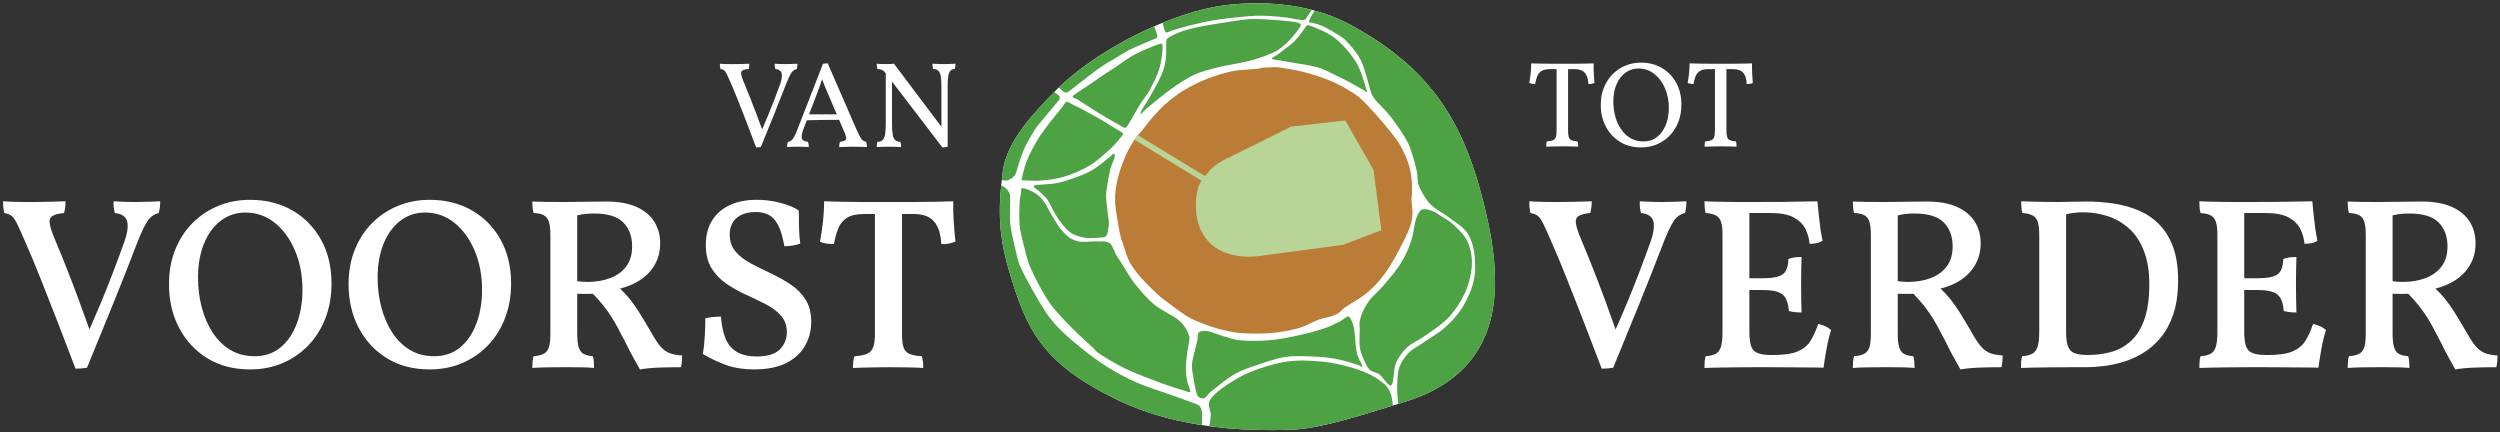
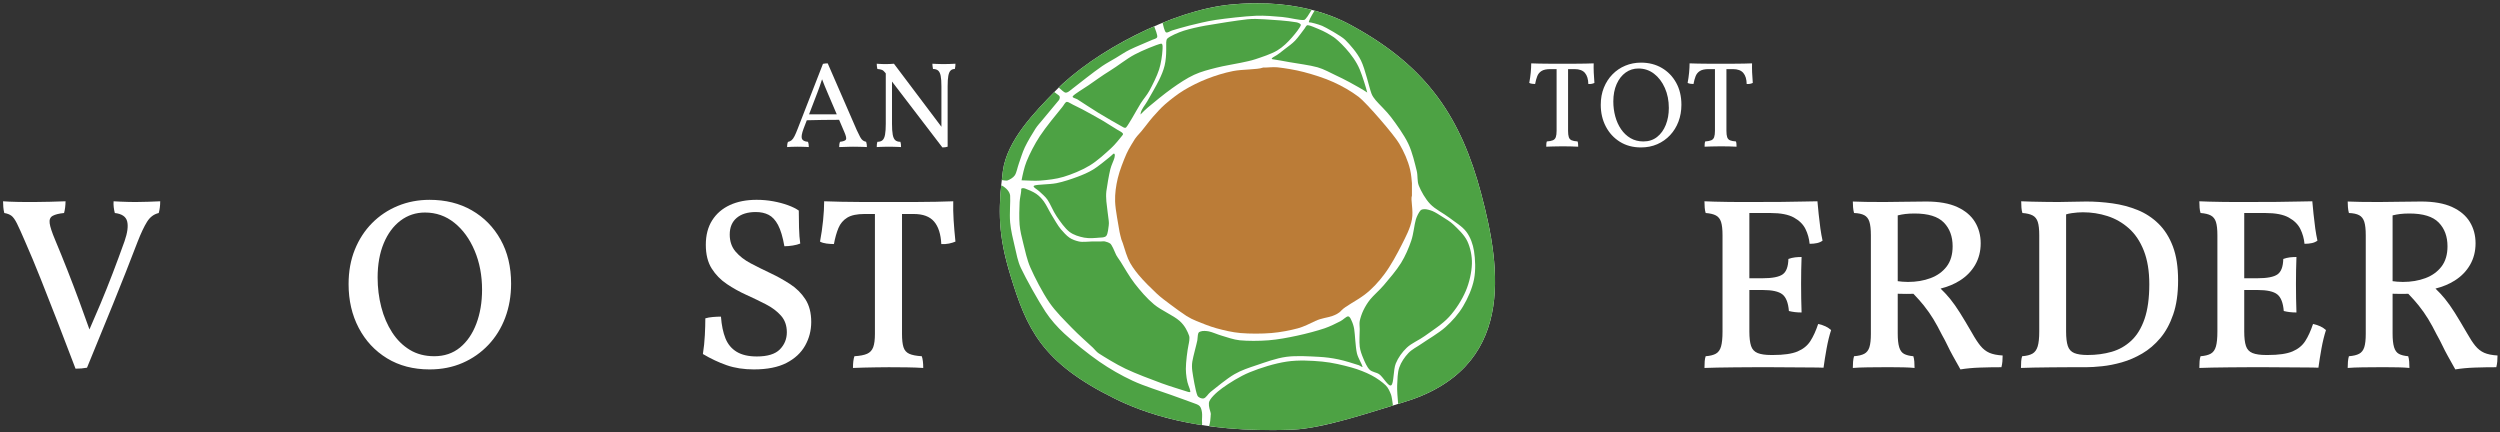
<svg xmlns="http://www.w3.org/2000/svg" width="100%" height="100%" viewBox="0 0 451 78" version="1.1" xml:space="preserve" style="fill-rule:evenodd;clip-rule:evenodd;stroke-linejoin:round;stroke-miterlimit:2;">
  <rect x="0" y="0" width="451" height="78" fill="#333333" stroke="none" />
  <g id="logo_vvtv_wit">
    <g>
      <path d="M201.121,71.914c-13.242,-6.516 -15.903,-12.608 -18.863,-22.309c-2.132,-6.988 -2.284,-11.492 -1.349,-18.705c0.723,-5.577 5.765,-10.676 9.412,-14.432c7.052,-7.263 21.233,-14.607 31.605,-15.634c13.338,-1.32 20.685,3.085 22.578,4.141c12.974,7.238 19.049,16.217 22.712,29.999c3.623,13.63 6.251,31.57 -14.239,37.661c-5.287,1.571 -14.113,4.645 -19.78,4.873c-17.461,0.7 -27.314,-3.251 -32.076,-5.594Z" style="fill:#fff;" />
      <path d="M218.12,76.872c0.184,-0.557 0.273,-1.339 0.273,-1.675c-0,-0.482 0.09,-0.38 -0.011,-0.799c-0.096,-0.397 -0.348,-1.019 -0.295,-1.712c0.054,-0.71 1.371,-1.923 2.395,-2.663c1.272,-0.919 3.18,-2.13 4.938,-2.853c1.944,-0.799 4.54,-1.617 6.724,-1.94c2.104,-0.312 4.438,-0.178 6.382,-0c1.788,0.163 3.798,0.653 5.28,1.065c1.244,0.346 2.576,0.869 3.608,1.407c0.935,0.489 1.995,1.243 2.584,1.827c0.455,0.451 0.747,1.147 0.949,1.673c0.122,0.317 0.258,1.3 0.345,1.951c-5.336,1.639 -12.995,4.15 -18.095,4.354c-5.848,0.235 -10.842,-0.052 -15.077,-0.635Zm-37.505,-43.423l0.171,0.052c0.301,0.145 0.747,0.501 0.987,0.799c0.228,0.283 0.428,0.627 0.456,0.989c0.076,0.971 -0.139,3.298 0,4.832c0.134,1.479 0.513,3.005 0.836,4.375c0.306,1.297 0.533,2.638 1.101,3.842c0.925,1.96 3.141,5.941 4.445,7.913c0.952,1.44 2.116,2.746 3.381,3.919c1.614,1.496 4.248,3.639 6.306,5.06c1.91,1.318 3.936,2.483 6.039,3.462c2.14,0.995 4.983,1.845 6.8,2.51c1.365,0.501 3.223,1.142 4.103,1.484c0.406,0.158 0.911,0.286 1.177,0.571c0.266,0.285 0.355,0.741 0.418,1.141c0.07,0.444 0,1.16 0,1.522c0,0.19 0.06,0.573 0,0.69l-0.023,0.078c-7.671,-1.184 -12.691,-3.298 -15.691,-4.775c-13.242,-6.515 -15.904,-12.607 -18.863,-22.308c-1.87,-6.129 -2.217,-10.347 -1.643,-16.156Zm56.534,-31.529c3.952,1.075 6.378,2.51 7.355,3.055c12.974,7.238 19.048,16.217 22.712,29.999c3.622,13.63 6.251,31.569 -14.24,37.66l-0.753,0.232c-0.093,-1.019 -0.215,-2.642 -0.174,-3.337c0.063,-1.066 0.044,-2.264 0.38,-3.234c0.333,-0.964 0.968,-1.877 1.633,-2.587c0.659,-0.703 1.567,-1.121 2.355,-1.674c1.121,-0.786 3.115,-1.915 4.369,-3.043c1.209,-1.089 2.319,-2.331 3.153,-3.729c0.854,-1.433 1.646,-3.208 1.975,-4.869c0.329,-1.662 0.228,-3.671 0,-5.098c-0.196,-1.226 -0.63,-2.465 -1.368,-3.462c-0.74,-1.002 -2.021,-1.737 -3.076,-2.549c-1.089,-0.837 -2.539,-1.509 -3.457,-2.473c-0.895,-0.939 -1.646,-2.314 -2.052,-3.31c-0.338,-0.83 -0.161,-1.793 -0.379,-2.663c-0.317,-1.261 -0.782,-3.362 -1.52,-4.907c-0.772,-1.617 -2.133,-3.485 -3.115,-4.794c-0.825,-1.101 -2.184,-2.348 -2.773,-3.057c-0.302,-0.364 -0.595,-0.755 -0.76,-1.199c-0.443,-1.196 -1.108,-4.361 -1.899,-5.977c-0.687,-1.404 -1.969,-2.849 -2.849,-3.724c-0.679,-0.675 -3.533,-2.262 -4.14,-2.516c-0.653,-0.272 -2.113,-0.675 -2.34,-0.639c-0.296,0.047 0.411,-1.206 0.963,-2.105Zm8.648,64.215c-0.057,-0.354 -0.809,-1.566 -1.001,-2.371c-0.278,-1.17 -0.343,-3.427 -0.501,-4.402c-0.08,-0.499 -0.259,-1.069 -0.445,-1.449c-0.156,-0.321 -0.311,-0.836 -0.668,-0.836c-0.318,-0 -0.873,0.613 -1.347,0.854c-0.704,0.359 -1.887,0.963 -2.882,1.298c-1.31,0.441 -3.272,0.967 -4.938,1.324c-1.681,0.36 -3.42,0.696 -5.147,0.836c-1.727,0.139 -3.803,0.139 -5.217,-0c-1.119,-0.111 -2.342,-0.569 -3.269,-0.836c-0.775,-0.223 -1.669,-0.639 -2.295,-0.767c-0.477,-0.097 -1.113,-0.127 -1.461,0c-0.309,0.114 -0.364,0.117 -0.469,0.384c-0.101,0.259 -0.104,0.945 -0.157,1.219c-0.151,0.777 -0.754,2.902 -0.904,3.831c-0.093,0.573 -0.08,1.166 -0,1.741c0.132,0.951 0.567,3.551 0.906,4.37c0.16,0.386 0.762,0.617 1.127,0.544c0.432,-0.085 0.804,-0.816 1.253,-1.169c0.926,-0.728 2.92,-2.392 4.302,-3.196c1.241,-0.722 2.627,-1.171 3.989,-1.626c1.562,-0.523 3.537,-1.264 5.384,-1.513c1.871,-0.252 4.279,-0.076 5.841,0c1.186,0.058 2.37,0.214 3.533,0.457c1.206,0.252 2.834,0.775 3.703,1.056c0.225,0.072 0.7,0.484 0.663,0.251Zm-44.601,-20.499c-0.065,-0.195 -0.636,-1.488 -0.891,-1.68c-0.28,-0.211 -0.692,-0.333 -0.972,-0.399c-0.231,-0.055 -0.475,-0 -0.713,-0l-1.567,-0c-0.669,-0 -1.761,0.171 -2.45,-0c-0.637,-0.159 -1.144,-0.319 -1.681,-0.685c-0.532,-0.363 -1.119,-1.023 -1.538,-1.512c-0.537,-0.628 -1.168,-1.76 -1.681,-2.597c-0.487,-0.795 -0.935,-1.793 -1.396,-2.425c-0.38,-0.522 -0.838,-1.002 -1.368,-1.37c-0.555,-0.385 -1.519,-0.784 -1.965,-0.941c-0.224,-0.079 -0.524,-0.145 -0.713,-0c-0.011,0.009 -0.023,0.02 -0.034,0.033c0.005,0.128 0.006,0.254 -0.005,0.381c-0.047,0.594 -0.253,1.344 -0.284,2.026c-0.048,1.017 -0.11,2.843 -0,4.08c0.099,1.129 0.378,2.238 0.655,3.338c0.323,1.284 0.671,2.978 1.282,4.365c0.783,1.779 2.17,4.49 3.419,6.306c1.159,1.687 2.763,3.234 4.074,4.594c1.203,1.249 2.982,2.801 3.789,3.566c0.356,0.338 0.642,0.761 1.054,1.028c0.978,0.632 3.143,1.972 4.815,2.767c1.89,0.899 4.634,1.926 6.524,2.625c1.583,0.586 3.775,1.222 4.815,1.57c-0,-0 0.371,0.065 0.371,0.005c-0,-0.325 -0.214,-0.871 -0.336,-1.172c-0.267,-0.662 -0.473,-1.984 -0.473,-2.994c0,-1.212 0.278,-3.366 0.473,-4.28c0.097,-0.453 0.269,-1.277 0.11,-1.712c-0.264,-0.727 -0.727,-1.785 -1.696,-2.647c-1.152,-1.026 -3.279,-1.874 -4.629,-2.997c-1.309,-1.089 -2.471,-2.467 -3.473,-3.745c-0.96,-1.226 -1.951,-3.002 -2.537,-3.923c-0.336,-0.529 -0.816,-1.115 -0.979,-1.605Zm57.25,-7.549c-0.426,-0.187 -1.083,-0.348 -1.352,-0.348c-0.288,0 -0.641,0.01 -0.835,0.223c-0.278,0.307 -0.657,1.036 -0.835,1.616c-0.278,0.91 -0.412,2.604 -0.834,3.845c-0.446,1.31 -1.064,2.761 -1.837,4.013c-0.825,1.337 -2.188,2.916 -3.116,4.012c-0.763,0.902 -1.836,1.811 -2.448,2.564c-0.484,0.595 -0.909,1.3 -1.224,1.95c-0.3,0.618 -0.557,1.384 -0.668,1.951c-0.093,0.474 -0,0.966 -0,1.449c-0,0.77 -0.111,2.284 -0,3.176c0.094,0.752 0.372,1.476 0.668,2.173c0.246,0.581 0.635,1.511 1.11,1.978c0.456,0.449 1.222,0.466 1.734,0.821c0.722,0.499 1.667,2.321 2.166,1.997c0.498,-0.323 0.356,-2.805 0.826,-3.937c0.445,-1.072 1.152,-2.056 1.994,-2.854c0.874,-0.827 2.204,-1.35 3.248,-2.111c1.273,-0.927 3.158,-2.102 4.388,-3.452c1.229,-1.351 2.307,-3.058 2.991,-4.651c0.662,-1.541 1.064,-3.41 1.111,-4.908c0.044,-1.387 -0.275,-2.905 -0.826,-4.08c-0.547,-1.167 -1.724,-2.23 -2.479,-2.967c-0.6,-0.586 -1.415,-1.042 -2.051,-1.455c-0.559,-0.364 -1.217,-0.779 -1.731,-1.005Zm-71.89,-4.596c-0.405,0.186 0.584,0.694 0.896,0.992c0.508,0.485 1.099,0.951 1.51,1.541c0.527,0.756 1.009,2.055 1.653,2.996c0.66,0.965 1.476,2.154 2.307,2.796c0.76,0.587 1.781,0.88 2.678,1.056c0.886,0.173 2.042,0.057 2.707,-0c0.441,-0.038 1.01,0.007 1.282,-0.343c0.285,-0.366 0.356,-1.402 0.427,-1.854c0.045,-0.282 0.028,-0.572 0,-0.856c-0.071,-0.723 -0.356,-2.592 -0.427,-3.481c-0.049,-0.616 -0.075,-1.241 0,-1.855c0.119,-0.97 0.474,-2.967 0.716,-3.966c0.17,-0.698 0.614,-1.564 0.737,-2.026c0.064,-0.239 0.123,-0.618 0,-0.742c-0.03,-0.03 -0.097,-0.032 -0.179,-0.022c-0.253,0.231 -0.503,0.468 -0.772,0.68c-0.73,0.577 -1.929,1.593 -2.884,2.176c-0.894,0.544 -1.868,0.955 -2.849,1.319c-1.104,0.41 -2.486,0.884 -3.775,1.142c-1.251,0.249 -3.506,0.207 -4.027,0.447Zm5.803,-15.089c-0.247,0.114 -0.435,0.557 -0.729,0.916c-0.964,1.18 -2.973,3.615 -4.046,5.25c-0.942,1.437 -1.833,3.177 -2.393,4.566c-0.424,1.05 -0.723,2.466 -0.9,3.396c0.921,0.004 2.322,0.133 3.336,0.05c1.383,-0.113 2.868,-0.263 4.238,-0.678c1.489,-0.452 3.27,-1.171 4.701,-2.033c1.424,-0.858 2.914,-2.253 3.881,-3.138c0.714,-0.654 1.549,-1.706 1.923,-2.176c0.149,-0.187 0.306,-0.316 0.175,-0.506c-0.131,-0.19 -0.607,-0.435 -0.958,-0.635c-0.635,-0.363 -1.79,-1.142 -2.707,-1.676c-1.05,-0.613 -2.635,-1.481 -3.597,-1.998c-0.715,-0.385 -1.673,-0.802 -2.172,-1.105c-0.167,-0.102 -0.548,-0.327 -0.752,-0.233Zm-2.167,-1.801l0.822,0.618c0.308,0.232 0.134,0.701 -0,0.861c-0.589,0.699 -2.289,2.739 -2.992,3.595c-0.416,0.507 -0.87,0.988 -1.225,1.54c-0.522,0.814 -1.407,2.284 -1.909,3.339c-0.456,0.959 -0.798,2.144 -1.101,2.991c-0.25,0.694 -0.387,1.591 -0.722,2.092c-0.294,0.439 -0.912,0.761 -1.292,0.913c-0.172,0.069 -0.657,0.007 -1.047,-0.064l0.183,-1.586c0.714,-5.512 5.647,-10.557 9.283,-14.299Zm19.243,-8.723c-0.747,0.152 -3.358,1.221 -4.723,1.946c-1.557,0.827 -3.025,2.057 -4.507,2.96c-1.331,0.813 -2.735,1.841 -3.874,2.625c-0.927,0.638 -2.468,1.53 -2.797,1.949c-0.206,0.261 0.565,0.402 0.824,0.563c0.836,0.523 2.496,1.649 3.774,2.426c1.389,0.844 3.722,2.199 4.559,2.639c0.137,0.072 0.36,0.115 0.463,-0c0.267,-0.297 0.774,-1.18 1.139,-1.783c0.44,-0.726 0.986,-1.76 1.496,-2.568c0.493,-0.781 1.127,-1.472 1.567,-2.283c0.552,-1.016 1.353,-2.604 1.745,-3.816c0.36,-1.114 0.558,-2.616 0.606,-3.46c0.021,-0.377 0.129,-1.279 -0.272,-1.198Zm25.225,-3.333c0.079,-0.264 -0.515,-0.472 -0.779,-0.52c-1.634,-0.295 -4.307,-0.452 -5.784,-0.542c-1.024,-0.063 -2.057,-0.109 -3.077,-0c-1.776,0.19 -5.669,0.799 -7.578,1.141c-1.306,0.234 -2.754,0.566 -3.875,0.913c-0.98,0.304 -2.556,0.995 -3,1.439c-0.239,0.239 -0.185,1.129 -0.184,1.154c0.016,0.281 0,0.459 0,0.946c0,0.803 -0.071,1.855 -0.285,2.746c-0.213,0.892 -0.591,1.768 -0.997,2.604c-0.522,1.076 -1.585,2.865 -2.137,3.852c-0.387,0.692 -0.983,1.299 -1.175,2.069c-0.025,0.1 -0.039,0.204 -0.046,0.311c0.382,-0.396 0.863,-0.876 1.293,-1.239c1.021,-0.862 3.021,-2.508 4.416,-3.495c1.262,-0.893 2.623,-1.807 3.953,-2.425c1.277,-0.594 2.66,-0.933 4.024,-1.284c1.407,-0.363 3.241,-0.636 4.416,-0.892c0.883,-0.192 1.778,-0.353 2.635,-0.642c1.092,-0.368 2.819,-0.915 3.918,-1.569c1.019,-0.607 1.917,-1.492 2.67,-2.354c0.625,-0.714 1.457,-1.758 1.592,-2.213Zm-26.441,0.213c0.189,0.453 0.623,1.615 0.544,1.909c-0.086,0.318 -0.574,0.37 -0.883,0.513c-0.831,0.385 -3.011,1.256 -4.103,1.798c-0.851,0.422 -1.634,0.968 -2.45,1.455c-0.822,0.49 -1.68,0.945 -2.479,1.484c-0.888,0.599 -1.908,1.395 -2.849,2.111c-0.987,0.751 -2.464,1.921 -3.077,2.397c-0.198,0.153 -0.524,0.349 -0.765,0.28c-0.201,-0.057 -0.756,-0.542 -1.149,-0.905c4.224,-4.108 10.617,-8.176 17.211,-11.042Zm27.705,-0.213c-0.279,-0.011 -0.406,0.398 -0.576,0.608c-0.38,0.47 -1.128,1.569 -1.71,2.176c-0.532,0.554 -1.17,0.995 -1.78,1.462c-0.63,0.481 -1.36,1.111 -1.995,1.426c-0.233,0.116 -0.65,0.421 -0.32,0.464c0.682,0.089 2.066,0.35 3.098,0.535c1.359,0.244 3.674,0.535 5.057,0.927c1.135,0.323 2.285,0.981 3.241,1.427c0.842,0.393 1.677,0.804 2.493,1.248c0.938,0.512 2.493,1.373 3.134,1.819c0.03,0.022 0.06,0.044 0.088,0.068c-0.003,-0.013 -0.006,-0.027 -0.01,-0.04c-0.213,-0.837 -0.836,-2.893 -1.347,-4.129c-1.173,-2.839 -4.044,-5.394 -4.693,-5.829c-0.745,-0.499 -1.755,-1.076 -2.706,-1.455c-0.577,-0.23 -1.549,-0.691 -1.974,-0.707Zm-26.194,-0.427c4.216,-1.721 8.454,-2.914 12.196,-3.284c6.161,-0.61 11.043,0.002 14.698,0.948c-0.461,0.749 -1.062,1.775 -1.365,1.817c-0.779,0.108 -2.602,-0.419 -3.913,-0.532c-1.452,-0.126 -3.201,-0.292 -4.802,-0.221c-2.012,0.089 -5.264,0.457 -7.27,0.753c-1.607,0.238 -3.461,0.712 -4.764,1.027c-1.028,0.25 -2.359,0.666 -3.054,0.868c-0.374,0.108 -0.832,0.487 -1.117,0.342c-0.244,-0.124 -0.534,-1.363 -0.609,-1.718Z" style="fill:#4da244;" />
      <path d="M205.293,24.374l-0.138,0.15l-0.409,0.532c-0.125,0.198 -1.131,1.773 -1.53,2.693c-0.518,1.194 -1.226,2.963 -1.567,4.394c-0.327,1.369 -0.53,2.788 -0.485,4.195c0.052,1.612 0.613,4.208 0.798,5.478c0.006,0.039 0.276,1.246 0.335,1.377c0.364,0.802 0.683,2.242 1.202,3.468c0.457,1.078 1.171,2.039 1.914,2.943c0.868,1.055 2.345,2.504 3.295,3.388c0.75,0.698 1.584,1.301 2.403,1.917c0.891,0.669 2.152,1.596 2.938,2.095c0.562,0.357 1.166,0.649 1.781,0.902c0.905,0.37 2.402,0.981 3.65,1.323c1.324,0.363 2.84,0.726 4.293,0.851c1.647,0.142 3.863,0.142 5.59,0c1.611,-0.132 3.454,-0.488 4.774,-0.851c1.098,-0.301 2.12,-0.838 3.15,-1.323c1.124,-0.53 2.147,-0.579 3.07,-0.902c1.228,-0.429 1.581,-0.951 1.601,-0.973c0.714,-0.78 2.664,-1.713 4.129,-2.8c1.412,-1.047 2.619,-2.38 3.672,-3.789c1.132,-1.514 2.291,-3.65 3.117,-5.294c0.736,-1.467 1.543,-2.954 1.836,-4.57c0.306,-1.69 -0.278,-3.555 -0,-4.289c0.008,-0.02 0.002,-2.225 -0,-2.245c-0.055,-0.571 -0.114,-1.539 -0.332,-2.461c-0.388,-1.644 -1.111,-3.212 -1.959,-4.673c-0.914,-1.575 -5.911,-7.365 -7.3,-8.417c-1.389,-1.052 -2.954,-1.947 -4.559,-2.675c-1.65,-0.749 -3.656,-1.373 -5.341,-1.819c-1.563,-0.413 -3.485,-0.713 -4.773,-0.856c-0.817,-0.09 -1.945,0.078 -2.617,0.046c-0.016,0.01 -0.034,0.019 -0.053,0.026c-0.956,0.356 -3.674,0.273 -5.342,0.606c-1.592,0.318 -3.188,0.814 -4.666,1.391c-1.454,0.567 -2.944,1.308 -4.202,2.069c-1.191,0.72 -2.416,1.694 -3.347,2.496c-0.815,0.702 -1.523,1.52 -2.244,2.319c-0.711,0.787 -1.939,2.534 -2.684,3.278Z" style="fill:#bb7c37;" />
-       <path d="M247.783,30.646l-5.097,-8.916l-9.763,1.106l-11.357,5.645c-0,-0 -2.541,1.087 -3.681,2.691l-0.509,0.587l-12.096,-7.367l-0.13,0.132l-0.404,0.527l-0.097,0.151l12.111,7.397c-1.581,2.249 -0.846,6.657 -0.846,6.657c1.199,6.003 6.206,7.007 9.218,7.049l0.768,-0.01c0.946,-0.036 1.558,-0.152 1.558,-0.152l14.798,-1.968l6.939,-2.644l-1.412,-10.885Z" style="fill:#b9d497;" />
    </g>
    <g>
      <g>
-         <path d="M137.483,23.342c0.36,-0.816 0.706,-1.628 1.04,-2.433c0.388,-0.941 0.77,-1.892 1.144,-2.855c0.374,-0.962 0.737,-1.936 1.09,-2.921c0.278,-0.823 0.363,-1.458 0.253,-1.906c-0.11,-0.449 -0.496,-0.709 -1.156,-0.783c-0.044,-0.161 -0.073,-0.33 -0.088,-0.507c-0.015,-0.176 -0.022,-0.323 -0.022,-0.441c0.22,0.015 0.429,0.026 0.627,0.033c0.198,0.008 0.4,0.015 0.606,0.022c0.205,0.008 0.418,0.011 0.638,0.011c0.337,0 0.715,-0.007 1.134,-0.022c0.418,-0.014 0.788,-0.029 1.111,-0.044c0,0.162 -0.007,0.32 -0.022,0.474c-0.015,0.155 -0.044,0.313 -0.088,0.474c-0.455,0.103 -0.814,0.379 -1.079,0.827c-0.264,0.448 -0.535,1.039 -0.814,1.774c-0.734,1.896 -1.486,3.799 -2.256,5.709c-0.77,1.911 -1.552,3.829 -2.344,5.754c-0.147,0.029 -0.282,0.051 -0.407,0.066c-0.125,0.014 -0.275,0.022 -0.451,0.022c-0.529,-1.426 -1.061,-2.833 -1.596,-4.221c-0.536,-1.389 -1.053,-2.715 -1.552,-3.979c-0.499,-1.264 -0.968,-2.403 -1.409,-3.417c-0.308,-0.72 -0.55,-1.256 -0.726,-1.609c-0.176,-0.353 -0.345,-0.588 -0.506,-0.705c-0.162,-0.118 -0.374,-0.191 -0.638,-0.221c-0.044,-0.176 -0.074,-0.349 -0.088,-0.518c-0.015,-0.169 -0.022,-0.312 -0.022,-0.43c0.146,0.015 0.322,0.026 0.528,0.033c0.205,0.008 0.429,0.015 0.671,0.022c0.242,0.008 0.488,0.011 0.737,0.011l0.727,0c0.469,0 0.928,-0.007 1.375,-0.022c0.448,-0.014 0.877,-0.029 1.288,-0.044c0,0.133 -0.011,0.283 -0.033,0.452c-0.022,0.169 -0.048,0.335 -0.077,0.496c-0.484,0.03 -0.844,0.107 -1.079,0.232c-0.234,0.125 -0.333,0.352 -0.297,0.683c0.037,0.331 0.202,0.834 0.496,1.51c0.396,0.94 0.785,1.896 1.166,2.866c0.382,0.969 0.759,1.95 1.134,2.942c0.325,0.863 0.654,1.752 0.985,2.665Z" style="fill:#fff;fill-rule:nonzero;" />
        <path d="M145.546,21.695l-0.585,1.528c-0.323,0.867 -0.422,1.466 -0.298,1.797c0.125,0.33 0.488,0.518 1.09,0.562c0.059,0.132 0.099,0.279 0.121,0.441c0.022,0.161 0.033,0.33 0.033,0.507c-0.161,-0.015 -0.36,-0.026 -0.594,-0.033c-0.235,-0.008 -0.481,-0.015 -0.738,-0.022c-0.256,-0.008 -0.51,-0.011 -0.759,-0.011c-0.367,-0 -0.712,0.007 -1.034,0.022c-0.323,0.014 -0.587,0.029 -0.793,0.044c0,-0.147 0.011,-0.305 0.033,-0.474c0.022,-0.169 0.063,-0.32 0.121,-0.452c0.264,-0.059 0.484,-0.162 0.661,-0.309c0.176,-0.147 0.348,-0.385 0.517,-0.716c0.169,-0.331 0.363,-0.783 0.583,-1.356l4.556,-11.705c0.147,-0.029 0.283,-0.051 0.407,-0.066c0.125,-0.014 0.275,-0.022 0.452,-0.022l5.238,12.036c0.249,0.543 0.455,0.962 0.616,1.256c0.162,0.294 0.327,0.5 0.495,0.617c0.169,0.118 0.364,0.199 0.584,0.243c0.058,0.191 0.095,0.353 0.11,0.485c0.014,0.132 0.022,0.286 0.022,0.463c-0.147,-0.015 -0.374,-0.026 -0.682,-0.033c-0.309,-0.008 -0.631,-0.015 -0.969,-0.022c-0.337,-0.008 -0.624,-0.011 -0.858,-0.011c-0.176,-0 -0.382,0.003 -0.617,0.011c-0.234,0.007 -0.477,0.014 -0.726,0.022c-0.249,0.007 -0.473,0.014 -0.671,0.022c-0.198,0.007 -0.356,0.011 -0.473,0.011c-0,-0.177 0.011,-0.346 0.033,-0.507c0.022,-0.162 0.062,-0.309 0.121,-0.441c0.601,-0.074 0.957,-0.21 1.067,-0.408c0.11,-0.198 0.018,-0.636 -0.275,-1.312l-0.96,-2.248c-0.941,0.001 -1.946,0.008 -3.013,0.022c-1.027,0.014 -1.966,0.033 -2.815,0.059Zm2.754,-7.396c0.18,0.474 0.336,0.869 0.468,1.187c0.147,0.353 0.316,0.757 0.507,1.212l1.675,3.924l-4.993,0l1.513,-3.946c0.132,-0.352 0.267,-0.723 0.407,-1.113c0.126,-0.352 0.267,-0.773 0.423,-1.264Z" style="fill:#fff;" />
        <path d="M169.832,22.865l0,-7.291c0,-0.808 -0.044,-1.436 -0.132,-1.884c-0.088,-0.449 -0.242,-0.768 -0.462,-0.959c-0.22,-0.191 -0.528,-0.287 -0.925,-0.287c-0.044,-0.25 -0.073,-0.437 -0.088,-0.562c-0.014,-0.125 -0.022,-0.253 -0.022,-0.386c0.22,0.015 0.448,0.026 0.683,0.033c0.234,0.008 0.473,0.015 0.715,0.022c0.242,0.008 0.466,0.011 0.671,0.011c0.308,0 0.661,-0.007 1.057,-0.022c0.396,-0.014 0.741,-0.029 1.034,-0.044c0,0.147 -0.007,0.302 -0.022,0.463c-0.014,0.162 -0.044,0.324 -0.088,0.485c-0.323,0 -0.579,0.096 -0.77,0.287c-0.191,0.191 -0.327,0.51 -0.407,0.959c-0.081,0.448 -0.121,1.076 -0.121,1.884l-0,10.89c-0.118,0.044 -0.265,0.077 -0.441,0.099c-0.165,0.02 -0.323,0.031 -0.476,0.033l-0.03,-0l-9.09,-11.886l-0,7.631c-0,0.823 0.044,1.474 0.132,1.951c0.088,0.478 0.242,0.812 0.462,1.003c0.22,0.191 0.528,0.287 0.925,0.287c0.044,0.132 0.073,0.272 0.088,0.419c0.014,0.147 0.022,0.323 0.022,0.529c-0.22,-0.015 -0.459,-0.026 -0.716,-0.033c-0.256,-0.008 -0.51,-0.015 -0.759,-0.022c-0.249,-0.008 -0.484,-0.011 -0.704,-0.011c-0.206,-0 -0.448,0.003 -0.727,0.011c-0.278,0.007 -0.546,0.014 -0.803,0.022c-0.257,0.007 -0.481,0.018 -0.671,0.033c-0,-0.191 0.007,-0.364 0.022,-0.518c0.014,-0.155 0.044,-0.298 0.088,-0.43c0.396,-0 0.704,-0.096 0.924,-0.287c0.22,-0.191 0.374,-0.525 0.462,-1.003c0.088,-0.477 0.132,-1.128 0.132,-1.951l0,-9.098l-0.088,-0.115c-0.205,-0.265 -0.403,-0.438 -0.594,-0.518c-0.191,-0.081 -0.469,-0.136 -0.836,-0.166c-0.044,-0.161 -0.074,-0.33 -0.088,-0.507c-0.015,-0.176 -0.022,-0.323 -0.022,-0.441c0.146,0.015 0.311,0.026 0.495,0.033c0.183,0.008 0.374,0.015 0.572,0.022c0.198,0.008 0.385,0.011 0.561,0.011c0.279,0 0.547,-0.007 0.804,-0.022c0.257,-0.014 0.48,-0.029 0.671,-0.044l8.562,11.369Z" style="fill:#fff;fill-rule:nonzero;" />
      </g>
      <g>
        <path d="M16.136,59.431c0.69,-1.564 1.35,-3.099 1.98,-4.604c0.763,-1.822 1.504,-3.673 2.223,-5.554c0.719,-1.881 1.431,-3.806 2.135,-5.776c0.528,-1.528 0.682,-2.718 0.462,-3.571c-0.22,-0.852 -0.961,-1.352 -2.223,-1.499c-0.088,-0.323 -0.154,-0.676 -0.198,-1.058c-0.044,-0.382 -0.051,-0.734 -0.022,-1.058c0.411,0.03 0.829,0.052 1.255,0.066c0.425,0.015 0.865,0.03 1.32,0.045c0.455,0.014 0.903,0.022 1.343,0.022c0.675,-0 1.438,-0.015 2.289,-0.045c0.851,-0.029 1.585,-0.058 2.201,-0.088c-0,0.382 -0.022,0.75 -0.066,1.102c-0.044,0.353 -0.11,0.691 -0.198,1.014c-0.881,0.206 -1.585,0.735 -2.113,1.588c-0.529,0.852 -1.086,2.027 -1.673,3.526c-1.438,3.762 -2.927,7.539 -4.468,11.331c-1.541,3.791 -3.104,7.612 -4.688,11.462c-0.323,0.059 -0.653,0.103 -0.991,0.132c-0.337,0.03 -0.697,0.044 -1.078,0.044c-1.057,-2.792 -2.113,-5.547 -3.17,-8.266c-1.056,-2.719 -2.083,-5.334 -3.081,-7.847c-0.998,-2.513 -1.952,-4.798 -2.861,-6.856c-0.617,-1.44 -1.101,-2.512 -1.453,-3.218c-0.352,-0.705 -0.69,-1.175 -1.013,-1.411c-0.322,-0.235 -0.748,-0.396 -1.276,-0.485c-0.088,-0.352 -0.147,-0.712 -0.176,-1.08c-0.03,-0.367 -0.044,-0.712 -0.044,-1.036c0.293,0.03 0.667,0.052 1.122,0.066c0.455,0.015 0.939,0.03 1.453,0.045c0.513,0.014 1.034,0.022 1.563,0.022l1.452,-0c0.91,-0 1.856,-0.015 2.84,-0.045c0.983,-0.029 1.929,-0.058 2.839,-0.088c-0,0.353 -0.022,0.713 -0.066,1.08c-0.044,0.368 -0.11,0.713 -0.198,1.036c-0.91,0.089 -1.592,0.258 -2.047,0.507c-0.455,0.25 -0.638,0.698 -0.55,1.345c0.088,0.647 0.41,1.631 0.968,2.954c0.763,1.822 1.511,3.666 2.245,5.533c0.734,1.866 1.453,3.754 2.157,5.665c0.592,1.604 1.194,3.271 1.806,5Z" style="fill:#fff;fill-rule:nonzero;" />
-         <path d="M45.1,66.642c-2.934,0 -5.495,-0.668 -7.681,-2.005c-2.187,-1.338 -3.889,-3.167 -5.107,-5.489c-1.218,-2.322 -1.826,-4.952 -1.826,-7.892c-0,-2.292 0.374,-4.364 1.122,-6.216c0.748,-1.851 1.783,-3.446 3.104,-4.783c1.32,-1.337 2.868,-2.373 4.644,-3.108c1.775,-0.735 3.69,-1.102 5.744,-1.102c2.876,-0 5.415,0.632 7.616,1.895c2.201,1.264 3.932,3.028 5.194,5.291c1.262,2.263 1.893,4.908 1.893,7.935c0,2.205 -0.352,4.247 -1.056,6.128c-0.705,1.881 -1.717,3.52 -3.038,4.916c-1.32,1.396 -2.876,2.483 -4.666,3.262c-1.79,0.779 -3.771,1.168 -5.943,1.168Zm0.837,-2.38c1.819,-0 3.367,-0.522 4.644,-1.565c1.276,-1.044 2.26,-2.476 2.949,-4.299c0.69,-1.822 1.035,-3.864 1.035,-6.128c-0,-2.586 -0.448,-4.937 -1.343,-7.053c-0.895,-2.116 -2.113,-3.792 -3.654,-5.026c-1.54,-1.235 -3.308,-1.852 -5.304,-1.852c-1.644,0 -3.111,0.485 -4.402,1.455c-1.291,0.97 -2.304,2.337 -3.038,4.1c-0.733,1.764 -1.1,3.821 -1.1,6.172c-0,1.852 0.22,3.63 0.66,5.335c0.44,1.704 1.093,3.225 1.959,4.562c0.866,1.338 1.93,2.388 3.192,3.153c1.262,0.764 2.729,1.146 4.402,1.146Z" style="fill:#fff;fill-rule:nonzero;" />
        <path d="M77.499,66.642c-2.934,0 -5.495,-0.668 -7.681,-2.005c-2.187,-1.338 -3.889,-3.167 -5.107,-5.489c-1.218,-2.322 -1.826,-4.952 -1.826,-7.892c-0,-2.292 0.374,-4.364 1.122,-6.216c0.748,-1.851 1.783,-3.446 3.103,-4.783c1.321,-1.337 2.869,-2.373 4.645,-3.108c1.775,-0.735 3.69,-1.102 5.744,-1.102c2.876,-0 5.415,0.632 7.616,1.895c2.201,1.264 3.932,3.028 5.194,5.291c1.262,2.263 1.893,4.908 1.893,7.935c0,2.205 -0.352,4.247 -1.056,6.128c-0.705,1.881 -1.717,3.52 -3.038,4.916c-1.32,1.396 -2.876,2.483 -4.666,3.262c-1.79,0.779 -3.771,1.168 -5.943,1.168Zm0.837,-2.38c1.819,-0 3.367,-0.522 4.644,-1.565c1.276,-1.044 2.26,-2.476 2.949,-4.299c0.69,-1.822 1.035,-3.864 1.035,-6.128c-0,-2.586 -0.448,-4.937 -1.343,-7.053c-0.895,-2.116 -2.113,-3.792 -3.654,-5.026c-1.54,-1.235 -3.308,-1.852 -5.304,-1.852c-1.644,0 -3.111,0.485 -4.402,1.455c-1.291,0.97 -2.304,2.337 -3.038,4.1c-0.733,1.764 -1.1,3.821 -1.1,6.172c-0,1.852 0.22,3.63 0.66,5.335c0.44,1.704 1.093,3.225 1.959,4.562c0.866,1.338 1.93,2.388 3.192,3.153c1.262,0.764 2.729,1.146 4.402,1.146Z" style="fill:#fff;fill-rule:nonzero;" />
-         <path d="M104.132,52.991l-0,7.171c-0,1.058 0.088,1.881 0.264,2.469c0.176,0.587 0.469,0.992 0.88,1.212c0.411,0.22 0.969,0.36 1.673,0.419c0.088,0.264 0.147,0.588 0.176,0.97c0.029,0.382 0.044,0.764 0.044,1.146c-0.616,-0.059 -1.277,-0.096 -1.981,-0.11c-0.704,-0.015 -1.379,-0.022 -2.025,-0.022l-1.629,-0c-0.821,-0 -1.76,0.007 -2.817,0.022c-1.056,0.014 -1.951,0.051 -2.685,0.11c-0,-0.382 0.015,-0.757 0.044,-1.124c0.029,-0.368 0.088,-0.698 0.176,-0.992c0.792,-0.059 1.409,-0.206 1.849,-0.441c0.44,-0.235 0.748,-0.632 0.924,-1.19c0.176,-0.559 0.264,-1.352 0.264,-2.381l0,-17.811c0,-1.058 -0.088,-1.866 -0.264,-2.424c-0.176,-0.559 -0.484,-0.956 -0.924,-1.191c-0.44,-0.235 -1.057,-0.367 -1.849,-0.397c-0.088,-0.323 -0.147,-0.668 -0.176,-1.036c-0.029,-0.367 -0.044,-0.712 -0.044,-1.036c0.499,0.03 1.284,0.052 2.355,0.067c1.071,0.014 2.164,0.022 3.279,0.022c1.145,-0 2.37,-0.015 3.676,-0.045c1.306,-0.029 2.619,-0.044 3.94,-0.044c2.289,0 4.153,0.331 5.591,0.992c1.438,0.662 2.501,1.558 3.191,2.69c0.69,1.131 1.035,2.417 1.035,3.857c-0,1.44 -0.331,2.733 -0.991,3.88c-0.66,1.146 -1.585,2.094 -2.773,2.843c-1.005,0.634 -2.161,1.115 -3.469,1.444c0.658,0.634 1.227,1.248 1.708,1.841c0.572,0.705 1.159,1.535 1.761,2.49c0.601,0.956 1.328,2.168 2.179,3.638c0.557,0.999 1.071,1.785 1.541,2.358c0.469,0.573 1.005,0.992 1.606,1.257c0.602,0.264 1.402,0.426 2.399,0.485c0,0.382 -0.014,0.742 -0.044,1.08c-0.029,0.338 -0.088,0.683 -0.176,1.036c-1.291,-0 -2.582,0.022 -3.874,0.066c-1.291,0.044 -2.465,0.154 -3.521,0.33c-0.528,-0.94 -0.976,-1.741 -1.343,-2.402c-0.367,-0.661 -0.697,-1.301 -0.99,-1.918c-0.294,-0.617 -0.631,-1.264 -1.013,-1.94c-0.528,-1.058 -1.041,-1.998 -1.54,-2.821c-0.499,-0.823 -1.072,-1.639 -1.717,-2.447c-0.521,-0.652 -1.146,-1.356 -1.876,-2.112c-0.472,0.012 -0.911,0.018 -1.316,0.018c-0.511,-0 -1.017,-0.01 -1.518,-0.029Zm-0,-2.268l-0,-11.867c0.477,-0.117 0.931,-0.201 1.364,-0.252c0.499,-0.059 1.057,-0.088 1.673,-0.088c2.465,-0 4.226,0.543 5.282,1.631c1.057,1.087 1.585,2.513 1.585,4.276c0,1.499 -0.359,2.719 -1.078,3.659c-0.719,0.941 -1.688,1.639 -2.906,2.094c-1.218,0.456 -2.575,0.684 -4.072,0.684c-0.352,-0 -0.689,-0.015 -1.012,-0.044c-0.245,-0.023 -0.524,-0.053 -0.836,-0.093Z" style="fill:#fff;" />
        <path d="M136.002,66.642c-1.819,0 -3.448,-0.249 -4.886,-0.749c-1.438,-0.5 -2.876,-1.176 -4.314,-2.028c0.176,-1.117 0.294,-2.248 0.352,-3.395c0.059,-1.146 0.088,-2.16 0.088,-3.041c0.382,-0.118 0.837,-0.199 1.365,-0.243c0.528,-0.044 1.012,-0.066 1.453,-0.066c0.117,1.558 0.388,2.866 0.814,3.924c0.426,1.058 1.101,1.866 2.025,2.424c0.924,0.559 2.135,0.838 3.632,0.838c1.937,-0 3.323,-0.426 4.16,-1.279c0.836,-0.852 1.254,-1.881 1.254,-3.086c0,-1.205 -0.352,-2.204 -1.056,-2.997c-0.705,-0.794 -1.614,-1.477 -2.73,-2.05c-1.115,-0.574 -2.289,-1.139 -3.521,-1.698c-1.233,-0.558 -2.407,-1.212 -3.522,-1.962c-1.115,-0.749 -2.025,-1.682 -2.729,-2.799c-0.704,-1.117 -1.057,-2.542 -1.057,-4.276c0,-1.734 0.382,-3.204 1.145,-4.409c0.763,-1.205 1.827,-2.123 3.191,-2.755c1.365,-0.632 2.972,-0.948 4.821,-0.948c1.027,-0 2.025,0.088 2.993,0.264c0.968,0.177 1.856,0.412 2.663,0.706c0.807,0.294 1.46,0.617 1.959,0.97c0,0.911 0.015,1.939 0.044,3.086c0.03,1.146 0.103,2.101 0.22,2.865c-0.352,0.147 -0.799,0.265 -1.342,0.353c-0.543,0.088 -1.05,0.132 -1.519,0.132c-0.294,-1.675 -0.675,-2.954 -1.145,-3.835c-0.469,-0.882 -1.034,-1.492 -1.694,-1.83c-0.661,-0.338 -1.431,-0.507 -2.311,-0.507c-1.468,0 -2.62,0.353 -3.456,1.058c-0.836,0.706 -1.255,1.705 -1.255,2.998c0,1.234 0.353,2.263 1.057,3.086c0.704,0.823 1.614,1.528 2.729,2.116c1.115,0.588 2.297,1.176 3.544,1.764c1.247,0.587 2.436,1.249 3.565,1.983c1.13,0.735 2.047,1.646 2.752,2.734c0.704,1.087 1.056,2.454 1.056,4.1c0,1.528 -0.367,2.946 -1.1,4.254c-0.734,1.308 -1.857,2.351 -3.368,3.13c-1.511,0.779 -3.47,1.168 -5.877,1.168Z" style="fill:#fff;fill-rule:nonzero;" />
        <path d="M157.836,38.604l-1.892,-0c-1.35,-0 -2.385,0.22 -3.104,0.661c-0.719,0.441 -1.247,1.065 -1.585,1.874c-0.337,0.808 -0.609,1.771 -0.814,2.887c-0.411,0 -0.851,-0.029 -1.321,-0.088c-0.469,-0.059 -0.865,-0.176 -1.188,-0.352c0.235,-1.235 0.418,-2.499 0.55,-3.792c0.132,-1.293 0.198,-2.454 0.198,-3.483c0.91,0.03 1.959,0.059 3.148,0.088c1.188,0.03 2.494,0.045 3.918,0.045l9.134,-0c1.438,-0 2.766,-0.015 3.984,-0.045c1.217,-0.029 2.252,-0.058 3.103,-0.088c-0.029,1.088 -0.007,2.219 0.066,3.395c0.073,1.176 0.183,2.469 0.33,3.88c-0.352,0.146 -0.741,0.264 -1.166,0.352c-0.426,0.088 -0.888,0.118 -1.387,0.088c-0.088,-1.792 -0.521,-3.144 -1.299,-4.056c-0.777,-0.911 -2.002,-1.366 -3.675,-1.366l-2.113,-0l-0,21.646c-0,1.029 0.088,1.822 0.264,2.381c0.176,0.558 0.521,0.955 1.034,1.19c0.514,0.235 1.27,0.382 2.267,0.441c0.088,0.235 0.154,0.536 0.198,0.904c0.045,0.367 0.067,0.771 0.067,1.212c-0.94,-0.059 -1.937,-0.096 -2.994,-0.11c-1.056,-0.015 -2.128,-0.022 -3.213,-0.022c-0.734,-0 -1.49,0.007 -2.267,0.022c-0.778,0.014 -1.526,0.029 -2.245,0.044c-0.719,0.015 -1.372,0.037 -1.959,0.066c-0,-0.441 0.022,-0.845 0.066,-1.212c0.044,-0.368 0.11,-0.669 0.198,-0.904c0.998,-0.059 1.761,-0.206 2.289,-0.441c0.528,-0.235 0.895,-0.632 1.1,-1.19c0.206,-0.559 0.308,-1.352 0.308,-2.381l0,-21.646Z" style="fill:#fff;fill-rule:nonzero;" />
      </g>
    </g>
    <g>
      <g>
        <path d="M280.809,12.466l-1.122,0c-0.705,0 -1.237,0.114 -1.596,0.342c-0.36,0.228 -0.616,0.54 -0.77,0.937c-0.155,0.396 -0.283,0.867 -0.386,1.41c-0.161,0 -0.344,-0.014 -0.55,-0.044c-0.205,-0.029 -0.374,-0.08 -0.506,-0.154c0.117,-0.617 0.205,-1.234 0.264,-1.852c0.059,-0.617 0.088,-1.175 0.088,-1.675c0.411,0.015 0.913,0.03 1.508,0.044c0.594,0.015 1.24,0.022 1.937,0.022l4.358,0c0.711,0 1.368,-0.007 1.97,-0.022c0.601,-0.014 1.1,-0.029 1.496,-0.044c-0.014,0.529 -0.011,1.073 0.011,1.631c0.022,0.559 0.063,1.191 0.121,1.896c-0.146,0.074 -0.312,0.129 -0.495,0.165c-0.183,0.037 -0.385,0.048 -0.605,0.033c-0.015,-0.867 -0.217,-1.532 -0.606,-1.994c-0.388,-0.463 -1.016,-0.695 -1.881,-0.695l-1.167,0l0,11.132c0,0.485 0.044,0.863 0.132,1.135c0.088,0.272 0.257,0.463 0.506,0.573c0.25,0.11 0.609,0.18 1.079,0.21c0.044,0.117 0.073,0.253 0.088,0.407c0.015,0.155 0.022,0.335 0.022,0.541c-0.47,-0.03 -0.95,-0.048 -1.442,-0.056c-0.491,-0.007 -0.972,-0.011 -1.441,-0.011c-0.309,0 -0.635,0.004 -0.98,0.011c-0.345,0.008 -0.679,0.015 -1.001,0.022c-0.323,0.008 -0.624,0.019 -0.903,0.034c0,-0.206 0.008,-0.386 0.022,-0.541c0.015,-0.154 0.044,-0.29 0.088,-0.407c0.47,-0.03 0.833,-0.1 1.09,-0.21c0.257,-0.11 0.433,-0.301 0.528,-0.573c0.095,-0.272 0.143,-0.65 0.143,-1.135l0,-11.132Z" style="fill:#fff;fill-rule:nonzero;" />
        <path d="M296.04,26.596c-1.452,-0 -2.722,-0.338 -3.808,-1.014c-1.085,-0.676 -1.933,-1.595 -2.542,-2.756c-0.609,-1.16 -0.913,-2.468 -0.913,-3.923c-0,-1.132 0.187,-2.16 0.561,-3.086c0.374,-0.926 0.891,-1.727 1.552,-2.403c0.66,-0.676 1.43,-1.198 2.311,-1.565c0.88,-0.367 1.827,-0.551 2.839,-0.551c1.409,-0 2.66,0.32 3.753,0.959c1.093,0.639 1.955,1.528 2.586,2.667c0.631,1.139 0.947,2.465 0.947,3.979c-0,1.087 -0.177,2.098 -0.529,3.031c-0.352,0.933 -0.854,1.748 -1.507,2.446c-0.653,0.699 -1.424,1.242 -2.311,1.632c-0.888,0.389 -1.868,0.584 -2.939,0.584Zm0.44,-1.08c0.954,-0 1.772,-0.269 2.455,-0.805c0.682,-0.536 1.206,-1.264 1.573,-2.182c0.367,-0.919 0.55,-1.936 0.55,-3.053c0,-1.323 -0.238,-2.524 -0.715,-3.604c-0.477,-1.08 -1.126,-1.936 -1.948,-2.568c-0.821,-0.632 -1.761,-0.948 -2.817,-0.948c-0.866,0 -1.64,0.246 -2.322,0.738c-0.682,0.493 -1.222,1.187 -1.618,2.084c-0.396,0.896 -0.594,1.939 -0.594,3.13c-0,0.925 0.117,1.822 0.352,2.689c0.235,0.867 0.583,1.638 1.046,2.314c0.462,0.676 1.03,1.213 1.705,1.61c0.675,0.396 1.453,0.595 2.333,0.595Z" style="fill:#fff;fill-rule:nonzero;" />
        <path d="M309.378,12.466l-1.122,0c-0.704,0 -1.236,0.114 -1.596,0.342c-0.359,0.228 -0.616,0.54 -0.77,0.937c-0.154,0.396 -0.283,0.867 -0.385,1.41c-0.162,0 -0.345,-0.014 -0.551,-0.044c-0.205,-0.029 -0.374,-0.08 -0.506,-0.154c0.117,-0.617 0.205,-1.234 0.264,-1.852c0.059,-0.617 0.088,-1.175 0.088,-1.675c0.411,0.015 0.914,0.03 1.508,0.044c0.594,0.015 1.24,0.022 1.937,0.022l4.358,0c0.712,0 1.368,-0.007 1.97,-0.022c0.601,-0.014 1.1,-0.029 1.496,-0.044c-0.014,0.529 -0.011,1.073 0.011,1.631c0.022,0.559 0.063,1.191 0.122,1.896c-0.147,0.074 -0.312,0.129 -0.496,0.165c-0.183,0.037 -0.385,0.048 -0.605,0.033c-0.015,-0.867 -0.216,-1.532 -0.605,-1.994c-0.389,-0.463 -1.016,-0.695 -1.882,-0.695l-1.167,0l0,11.132c0,0.485 0.044,0.863 0.132,1.135c0.088,0.272 0.257,0.463 0.507,0.573c0.249,0.11 0.609,0.18 1.078,0.21c0.044,0.117 0.073,0.253 0.088,0.407c0.015,0.155 0.022,0.335 0.022,0.541c-0.469,-0.03 -0.95,-0.048 -1.442,-0.056c-0.491,-0.007 -0.972,-0.011 -1.441,-0.011c-0.308,0 -0.635,0.004 -0.98,0.011c-0.344,0.008 -0.678,0.015 -1.001,0.022c-0.323,0.008 -0.624,0.019 -0.903,0.034c0,-0.206 0.008,-0.386 0.022,-0.541c0.015,-0.154 0.045,-0.29 0.089,-0.407c0.469,-0.03 0.832,-0.1 1.089,-0.21c0.257,-0.11 0.433,-0.301 0.528,-0.573c0.096,-0.272 0.143,-0.65 0.143,-1.135l0,-11.132Z" style="fill:#fff;fill-rule:nonzero;" />
      </g>
      <g>
-         <path d="M288.953,66.51c-1.057,-2.792 -2.113,-5.547 -3.17,-8.266c-1.056,-2.719 -2.083,-5.334 -3.081,-7.847c-0.998,-2.513 -1.952,-4.798 -2.861,-6.856c-0.617,-1.44 -1.101,-2.512 -1.453,-3.218c-0.352,-0.705 -0.69,-1.175 -1.012,-1.411c-0.323,-0.235 -0.749,-0.396 -1.277,-0.485c-0.088,-0.352 -0.147,-0.712 -0.176,-1.08c-0.029,-0.367 -0.044,-0.712 -0.044,-1.036c0.293,0.03 0.667,0.052 1.122,0.066c0.455,0.015 0.939,0.03 1.453,0.045c0.514,0.014 1.035,0.022 1.563,0.022l1.452,-0c0.91,-0 1.857,-0.015 2.84,-0.045c0.983,-0.029 1.929,-0.058 2.839,-0.088c0,0.353 -0.022,0.713 -0.066,1.08c-0.044,0.368 -0.11,0.713 -0.198,1.036c-0.91,0.089 -1.592,0.258 -2.047,0.507c-0.455,0.25 -0.638,0.698 -0.55,1.345c0.088,0.647 0.411,1.631 0.968,2.954c0.763,1.822 1.512,3.666 2.245,5.533c0.734,1.866 1.453,3.754 2.157,5.665c0.705,1.91 1.424,3.909 2.157,5.995l-0.792,0c0.851,-1.91 1.658,-3.776 2.421,-5.599c0.763,-1.822 1.504,-3.673 2.223,-5.554c0.719,-1.881 1.431,-3.806 2.135,-5.776c0.528,-1.528 0.682,-2.718 0.462,-3.571c-0.22,-0.852 -0.961,-1.352 -2.223,-1.499c-0.088,-0.323 -0.154,-0.676 -0.198,-1.058c-0.044,-0.382 -0.051,-0.734 -0.022,-1.058c0.411,0.03 0.829,0.052 1.255,0.066c0.425,0.015 0.865,0.03 1.32,0.045c0.455,0.014 0.903,0.022 1.343,0.022c0.675,-0 1.438,-0.015 2.289,-0.045c0.851,-0.029 1.585,-0.058 2.201,-0.088c-0,0.382 -0.022,0.75 -0.066,1.102c-0.044,0.353 -0.11,0.691 -0.198,1.014c-0.881,0.206 -1.585,0.735 -2.113,1.588c-0.528,0.852 -1.086,2.027 -1.673,3.526c-1.438,3.762 -2.927,7.539 -4.468,11.331c-1.541,3.791 -3.103,7.612 -4.688,11.462c-0.323,0.059 -0.653,0.103 -0.991,0.132c-0.337,0.03 -0.697,0.044 -1.078,0.044Z" style="fill:#fff;fill-rule:nonzero;" />
        <path d="M315.585,50.198l2.377,0c1.761,0 2.972,-0.235 3.632,-0.705c0.66,-0.47 1.005,-1.396 1.034,-2.777c0.411,-0.147 0.808,-0.243 1.189,-0.287c0.382,-0.044 0.778,-0.066 1.189,-0.066c-0.03,0.735 -0.052,1.521 -0.066,2.359c-0.015,0.837 -0.022,1.667 -0.022,2.49c-0,0.853 0.007,1.734 0.022,2.646c0.014,0.911 0.036,1.748 0.066,2.512c-0.441,0 -0.844,-0.022 -1.211,-0.066c-0.367,-0.044 -0.726,-0.11 -1.078,-0.198c-0.118,-1.47 -0.507,-2.469 -1.167,-2.998c-0.66,-0.529 -1.856,-0.793 -3.588,-0.793l-2.377,-0l0,7.494c0,1.117 0.103,1.984 0.308,2.601c0.206,0.617 0.602,1.044 1.189,1.279c0.587,0.235 1.394,0.352 2.421,0.352l0.352,0c1.937,0 3.412,-0.213 4.424,-0.639c1.013,-0.426 1.783,-1.051 2.311,-1.873c0.529,-0.823 0.998,-1.852 1.409,-3.087c0.528,0.118 0.976,0.265 1.343,0.441c0.366,0.177 0.697,0.397 0.99,0.662c-0.323,0.999 -0.594,2.108 -0.814,3.328c-0.22,1.22 -0.404,2.373 -0.551,3.461c-0.616,-0.029 -1.43,-0.044 -2.443,-0.044c-1.012,-0 -2.142,-0.008 -3.389,-0.022c-1.092,-0.013 -2.222,-0.02 -3.392,-0.022l-0.504,-0l-2.883,-0c-1.101,-0 -2.231,0.007 -3.39,0.022c-1.159,0.014 -2.223,0.029 -3.191,0.044c-0.969,0.015 -1.732,0.037 -2.29,0.066c0,-0.441 0.015,-0.845 0.044,-1.212c0.03,-0.368 0.089,-0.669 0.177,-0.904c0.792,-0.059 1.408,-0.213 1.848,-0.463c0.441,-0.25 0.749,-0.683 0.925,-1.301c0.176,-0.617 0.264,-1.513 0.264,-2.689l-0,-17.37c-0,-1.058 -0.088,-1.859 -0.264,-2.402c-0.176,-0.544 -0.484,-0.934 -0.925,-1.169c-0.44,-0.235 -1.056,-0.382 -1.848,-0.441c-0.088,-0.264 -0.147,-0.587 -0.177,-0.969c-0.029,-0.383 -0.044,-0.765 -0.044,-1.147c0.47,0.03 1.064,0.052 1.783,0.066c0.719,0.015 1.482,0.03 2.289,0.045c0.807,0.014 1.57,0.022 2.289,0.022l1.695,-0c2.289,-0 4.256,-0.008 5.899,-0.022c1.643,-0.015 2.993,-0.037 4.05,-0.067c1.056,-0.029 1.849,-0.044 2.377,-0.044c0.059,0.647 0.132,1.411 0.22,2.293c0.088,0.882 0.191,1.741 0.308,2.579c0.118,0.837 0.25,1.58 0.396,2.226c-0.264,0.206 -0.594,0.353 -0.99,0.441c-0.396,0.088 -0.844,0.132 -1.343,0.132c-0.088,-0.94 -0.337,-1.829 -0.748,-2.667c-0.411,-0.838 -1.108,-1.528 -2.091,-2.072c-0.983,-0.544 -2.384,-0.816 -4.204,-0.816l-3.83,0l0,11.771Z" style="fill:#fff;fill-rule:nonzero;" />
        <path d="M342.35,52.991l-0,7.171c-0,1.058 0.088,1.881 0.264,2.469c0.176,0.587 0.469,0.992 0.88,1.212c0.411,0.22 0.969,0.36 1.673,0.419c0.088,0.264 0.147,0.588 0.176,0.97c0.029,0.382 0.044,0.764 0.044,1.146c-0.616,-0.059 -1.277,-0.096 -1.981,-0.11c-0.704,-0.015 -1.379,-0.022 -2.025,-0.022l-1.629,-0c-0.821,-0 -1.76,0.007 -2.817,0.022c-1.056,0.014 -1.951,0.051 -2.685,0.11c-0,-0.382 0.015,-0.757 0.044,-1.124c0.029,-0.368 0.088,-0.698 0.176,-0.992c0.792,-0.059 1.409,-0.206 1.849,-0.441c0.44,-0.235 0.748,-0.632 0.924,-1.19c0.176,-0.559 0.264,-1.352 0.264,-2.381l0,-17.811c0,-1.058 -0.088,-1.866 -0.264,-2.424c-0.176,-0.559 -0.484,-0.956 -0.924,-1.191c-0.44,-0.235 -1.057,-0.367 -1.849,-0.397c-0.088,-0.323 -0.147,-0.668 -0.176,-1.036c-0.029,-0.367 -0.044,-0.712 -0.044,-1.036c0.499,0.03 1.284,0.052 2.355,0.067c1.071,0.014 2.164,0.022 3.279,0.022c1.145,-0 2.37,-0.015 3.676,-0.045c1.306,-0.029 2.619,-0.044 3.94,-0.044c2.289,0 4.153,0.331 5.591,0.992c1.438,0.662 2.501,1.558 3.191,2.69c0.69,1.131 1.035,2.417 1.035,3.857c-0,1.44 -0.331,2.733 -0.991,3.88c-0.66,1.146 -1.585,2.094 -2.773,2.843c-1.005,0.634 -2.161,1.115 -3.469,1.444c0.658,0.634 1.227,1.248 1.708,1.841c0.572,0.705 1.159,1.535 1.761,2.49c0.601,0.956 1.328,2.168 2.179,3.638c0.557,0.999 1.071,1.785 1.541,2.358c0.469,0.573 1.005,0.992 1.606,1.257c0.602,0.264 1.402,0.426 2.399,0.485c0,0.382 -0.014,0.742 -0.044,1.08c-0.029,0.338 -0.088,0.683 -0.176,1.036c-1.291,-0 -2.582,0.022 -3.874,0.066c-1.291,0.044 -2.465,0.154 -3.521,0.33c-0.528,-0.94 -0.976,-1.741 -1.343,-2.402c-0.367,-0.661 -0.697,-1.301 -0.99,-1.918c-0.294,-0.617 -0.631,-1.264 -1.013,-1.94c-0.528,-1.058 -1.042,-1.998 -1.54,-2.821c-0.499,-0.823 -1.072,-1.639 -1.717,-2.447c-0.521,-0.652 -1.146,-1.356 -1.876,-2.112c-0.472,0.012 -0.911,0.018 -1.316,0.018c-0.511,-0 -1.017,-0.01 -1.518,-0.029Zm-0,-2.268l-0,-11.867c0.477,-0.117 0.931,-0.201 1.364,-0.252c0.499,-0.059 1.057,-0.088 1.673,-0.088c2.465,-0 4.226,0.543 5.282,1.631c1.057,1.087 1.585,2.513 1.585,4.276c0,1.499 -0.359,2.719 -1.078,3.659c-0.719,0.941 -1.688,1.639 -2.906,2.094c-1.218,0.456 -2.575,0.684 -4.072,0.684c-0.352,-0 -0.689,-0.015 -1.012,-0.044c-0.245,-0.023 -0.524,-0.053 -0.836,-0.093Z" style="fill:#fff;" />
        <path d="M364.58,66.378c-0,-0.441 0.015,-0.845 0.044,-1.212c0.029,-0.368 0.088,-0.669 0.176,-0.904c0.792,-0.059 1.409,-0.213 1.849,-0.463c0.44,-0.25 0.756,-0.683 0.946,-1.301c0.191,-0.617 0.286,-1.513 0.286,-2.689l0,-17.37c0,-1.058 -0.088,-1.859 -0.264,-2.402c-0.176,-0.544 -0.484,-0.934 -0.924,-1.169c-0.44,-0.235 -1.057,-0.382 -1.849,-0.441c-0.088,-0.264 -0.147,-0.587 -0.176,-0.969c-0.029,-0.383 -0.044,-0.765 -0.044,-1.147c0.499,0.03 1.13,0.052 1.893,0.066c0.763,0.015 1.563,0.03 2.399,0.045c0.836,0.014 1.621,0.022 2.355,0.022c0.792,-0 1.621,-0.015 2.487,-0.045c0.866,-0.029 1.739,-0.044 2.619,-0.044c1.556,0 3.126,0.111 4.711,0.331c1.584,0.22 3.088,0.617 4.512,1.19c1.423,0.573 2.685,1.396 3.785,2.469c1.101,1.073 1.967,2.44 2.598,4.1c0.631,1.661 0.946,3.711 0.946,6.15c0,2.381 -0.293,4.423 -0.88,6.128c-0.587,1.705 -1.365,3.13 -2.333,4.276c-0.969,1.147 -2.055,2.073 -3.258,2.778c-1.203,0.705 -2.428,1.234 -3.676,1.587c-1.247,0.353 -2.435,0.588 -3.565,0.705c-1.13,0.118 -2.091,0.177 -2.884,0.177l-2.883,-0c-1.101,-0 -2.23,0.007 -3.39,0.022c-1.159,0.014 -2.223,0.029 -3.191,0.044c-0.968,0.015 -1.732,0.037 -2.289,0.066Zm8.144,-27.703l-0,21.134c-0,1.117 0.102,1.984 0.308,2.601c0.205,0.617 0.594,1.044 1.166,1.279c0.573,0.235 1.372,0.352 2.399,0.352c1.556,0 3.001,-0.191 4.336,-0.573c1.336,-0.382 2.517,-1.05 3.544,-2.006c1.027,-0.955 1.827,-2.263 2.399,-3.923c0.572,-1.661 0.859,-3.755 0.859,-6.283c-0,-2.351 -0.331,-4.364 -0.991,-6.039c-0.66,-1.676 -1.563,-3.02 -2.707,-4.034c-1.145,-1.014 -2.429,-1.749 -3.852,-2.204c-1.423,-0.456 -2.898,-0.684 -4.424,-0.684c-0.616,0 -1.284,0.052 -2.003,0.154c-0.432,0.062 -0.777,0.138 -1.034,0.226Z" style="fill:#fff;fill-rule:nonzero;" />
        <path d="M404.859,50.198l2.377,0c1.76,0 2.971,-0.235 3.631,-0.705c0.661,-0.47 1.005,-1.396 1.035,-2.777c0.411,-0.147 0.807,-0.243 1.188,-0.287c0.382,-0.044 0.778,-0.066 1.189,-0.066c-0.029,0.735 -0.051,1.521 -0.066,2.359c-0.015,0.837 -0.022,1.667 -0.022,2.49c-0,0.853 0.007,1.734 0.022,2.646c0.015,0.911 0.037,1.748 0.066,2.512c-0.44,0 -0.844,-0.022 -1.211,-0.066c-0.366,-0.044 -0.726,-0.11 -1.078,-0.198c-0.118,-1.47 -0.506,-2.469 -1.167,-2.998c-0.66,-0.529 -1.856,-0.793 -3.587,-0.793l-2.377,-0l-0,7.494c-0,1.117 0.102,1.984 0.308,2.601c0.205,0.617 0.601,1.044 1.188,1.279c0.587,0.235 1.394,0.352 2.421,0.352l0.353,0c1.936,0 3.411,-0.213 4.424,-0.639c1.012,-0.426 1.782,-1.051 2.311,-1.873c0.528,-0.823 0.997,-1.852 1.408,-3.087c0.529,0.118 0.976,0.265 1.343,0.441c0.367,0.177 0.697,0.397 0.99,0.662c-0.322,0.999 -0.594,2.108 -0.814,3.328c-0.22,1.22 -0.404,2.373 -0.55,3.461c-0.617,-0.029 -1.431,-0.044 -2.443,-0.044c-1.013,-0 -2.143,-0.008 -3.39,-0.022c-1.091,-0.013 -2.222,-0.02 -3.392,-0.022l-0.504,-0l-2.883,-0c-1.101,-0 -2.23,0.007 -3.39,0.022c-1.159,0.014 -2.223,0.029 -3.191,0.044c-0.969,0.015 -1.732,0.037 -2.289,0.066c-0,-0.441 0.014,-0.845 0.044,-1.212c0.029,-0.368 0.088,-0.669 0.176,-0.904c0.792,-0.059 1.409,-0.213 1.849,-0.463c0.44,-0.25 0.748,-0.683 0.924,-1.301c0.176,-0.617 0.264,-1.513 0.264,-2.689l0,-17.37c0,-1.058 -0.088,-1.859 -0.264,-2.402c-0.176,-0.544 -0.484,-0.934 -0.924,-1.169c-0.44,-0.235 -1.057,-0.382 -1.849,-0.441c-0.088,-0.264 -0.147,-0.587 -0.176,-0.969c-0.03,-0.383 -0.044,-0.765 -0.044,-1.147c0.469,0.03 1.064,0.052 1.783,0.066c0.719,0.015 1.482,0.03 2.289,0.045c0.807,0.014 1.57,0.022 2.289,0.022l1.695,-0c2.289,-0 4.255,-0.008 5.898,-0.022c1.644,-0.015 2.994,-0.037 4.05,-0.067c1.057,-0.029 1.849,-0.044 2.377,-0.044c0.059,0.647 0.132,1.411 0.22,2.293c0.088,0.882 0.191,1.741 0.308,2.579c0.118,0.837 0.25,1.58 0.397,2.226c-0.264,0.206 -0.595,0.353 -0.991,0.441c-0.396,0.088 -0.844,0.132 -1.342,0.132c-0.088,-0.94 -0.338,-1.829 -0.749,-2.667c-0.411,-0.838 -1.108,-1.528 -2.091,-2.072c-0.983,-0.544 -2.384,-0.816 -4.204,-0.816l-3.829,0l-0,11.771Z" style="fill:#fff;fill-rule:nonzero;" />
        <path d="M431.623,52.991l-0,7.171c-0,1.058 0.088,1.881 0.264,2.469c0.176,0.587 0.47,0.992 0.88,1.212c0.411,0.22 0.969,0.36 1.673,0.419c0.088,0.264 0.147,0.588 0.176,0.97c0.03,0.382 0.044,0.764 0.044,1.146c-0.616,-0.059 -1.276,-0.096 -1.981,-0.11c-0.704,-0.015 -1.379,-0.022 -2.025,-0.022l-1.628,-0c-0.822,-0 -1.761,0.007 -2.818,0.022c-1.056,0.014 -1.951,0.051 -2.685,0.11c0,-0.382 0.015,-0.757 0.044,-1.124c0.03,-0.368 0.088,-0.698 0.176,-0.992c0.793,-0.059 1.409,-0.206 1.849,-0.441c0.44,-0.235 0.748,-0.632 0.925,-1.19c0.176,-0.559 0.264,-1.352 0.264,-2.381l-0,-17.811c-0,-1.058 -0.088,-1.866 -0.264,-2.424c-0.177,-0.559 -0.485,-0.956 -0.925,-1.191c-0.44,-0.235 -1.056,-0.367 -1.849,-0.397c-0.088,-0.323 -0.146,-0.668 -0.176,-1.036c-0.029,-0.367 -0.044,-0.712 -0.044,-1.036c0.499,0.03 1.284,0.052 2.355,0.067c1.071,0.014 2.165,0.022 3.28,0.022c1.144,-0 2.37,-0.015 3.675,-0.045c1.306,-0.029 2.62,-0.044 3.94,-0.044c2.289,0 4.153,0.331 5.591,0.992c1.438,0.662 2.502,1.558 3.191,2.69c0.69,1.131 1.035,2.417 1.035,3.857c-0,1.44 -0.33,2.733 -0.991,3.88c-0.66,1.146 -1.584,2.094 -2.773,2.843c-1.004,0.634 -2.16,1.115 -3.468,1.444c0.657,0.634 1.226,1.248 1.707,1.841c0.573,0.705 1.16,1.535 1.761,2.49c0.602,0.956 1.328,2.168 2.179,3.638c0.558,0.999 1.071,1.785 1.541,2.358c0.469,0.573 1.005,0.992 1.607,1.257c0.601,0.264 1.401,0.426 2.399,0.485c-0,0.382 -0.015,0.742 -0.044,1.08c-0.03,0.338 -0.088,0.683 -0.176,1.036c-1.292,-0 -2.583,0.022 -3.874,0.066c-1.291,0.044 -2.465,0.154 -3.522,0.33c-0.528,-0.94 -0.976,-1.741 -1.342,-2.402c-0.367,-0.661 -0.697,-1.301 -0.991,-1.918c-0.293,-0.617 -0.631,-1.264 -1.012,-1.94c-0.529,-1.058 -1.042,-1.998 -1.541,-2.821c-0.499,-0.823 -1.071,-1.639 -1.717,-2.447c-0.52,-0.652 -1.146,-1.356 -1.876,-2.112c-0.472,0.012 -0.91,0.018 -1.315,0.018c-0.511,-0 -1.018,-0.01 -1.519,-0.029Zm-0,-2.268l-0,-11.867c0.477,-0.117 0.932,-0.201 1.365,-0.252c0.498,-0.059 1.056,-0.088 1.672,-0.088c2.465,-0 4.226,0.543 5.283,1.631c1.056,1.087 1.585,2.513 1.585,4.276c-0,1.499 -0.36,2.719 -1.079,3.659c-0.719,0.941 -1.687,1.639 -2.905,2.094c-1.218,0.456 -2.576,0.684 -4.072,0.684c-0.352,-0 -0.69,-0.015 -1.013,-0.044c-0.245,-0.023 -0.523,-0.053 -0.836,-0.093Z" style="fill:#fff;" />
      </g>
    </g>
  </g>
</svg>